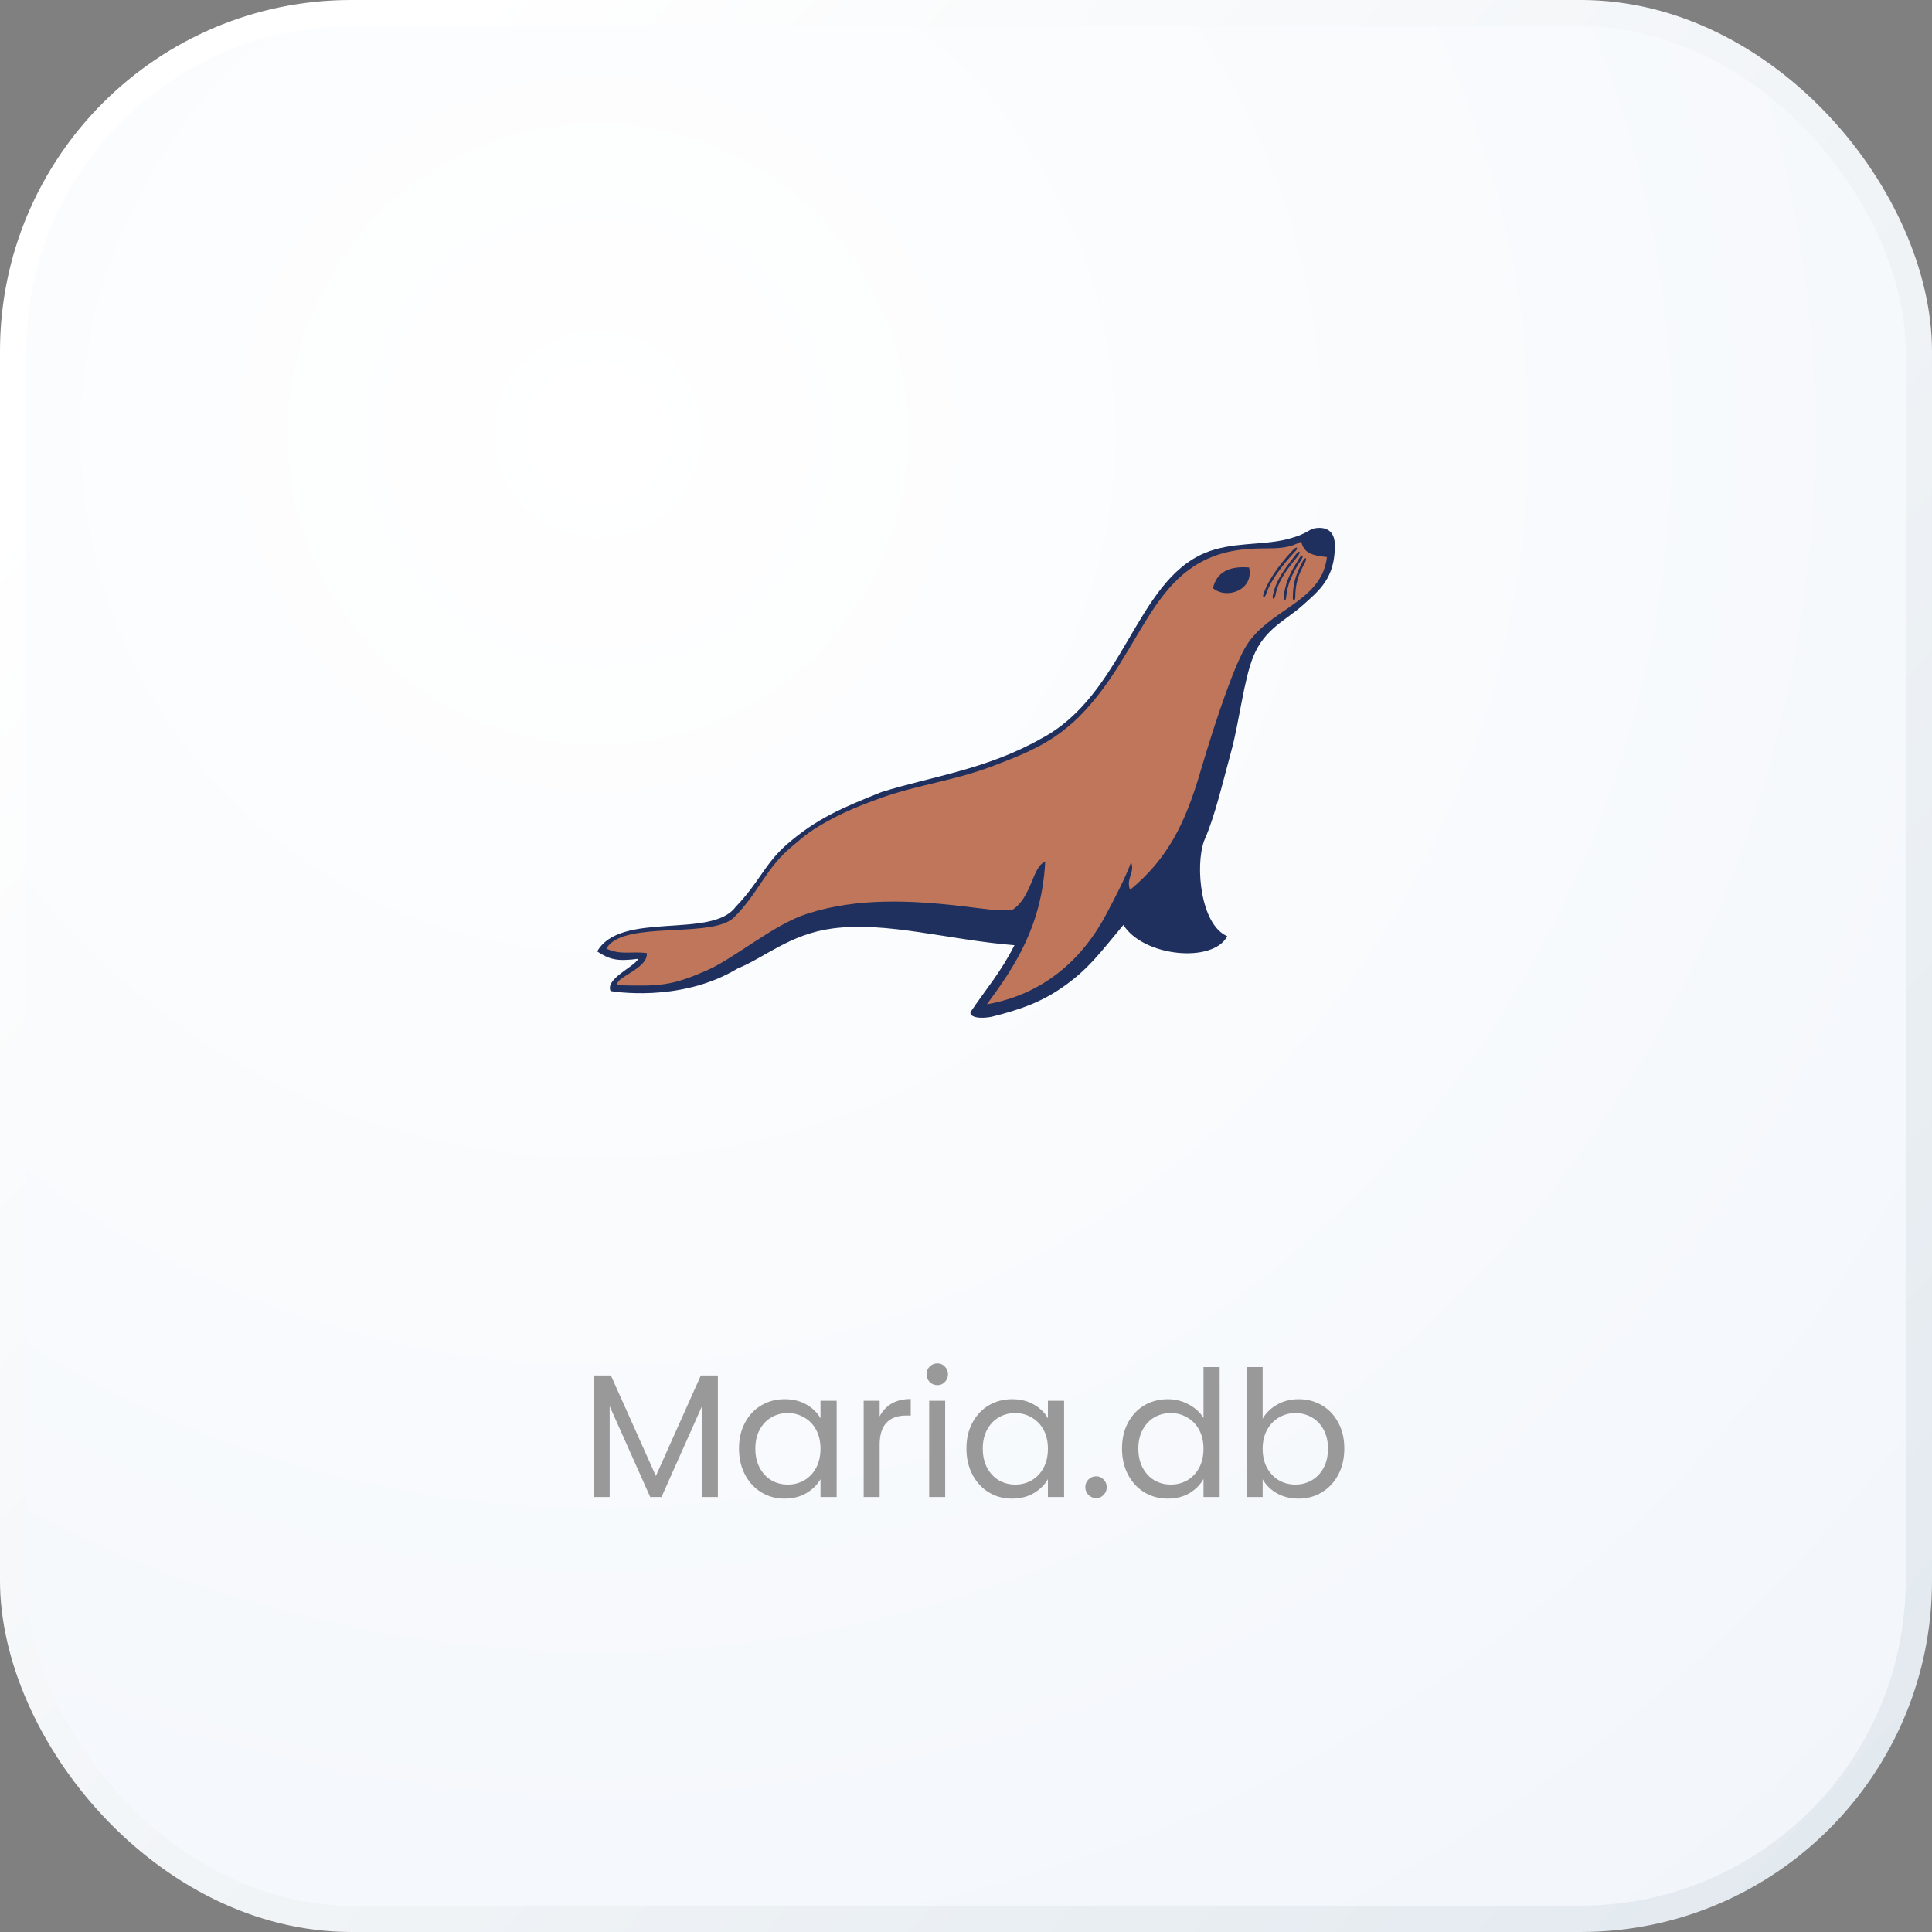
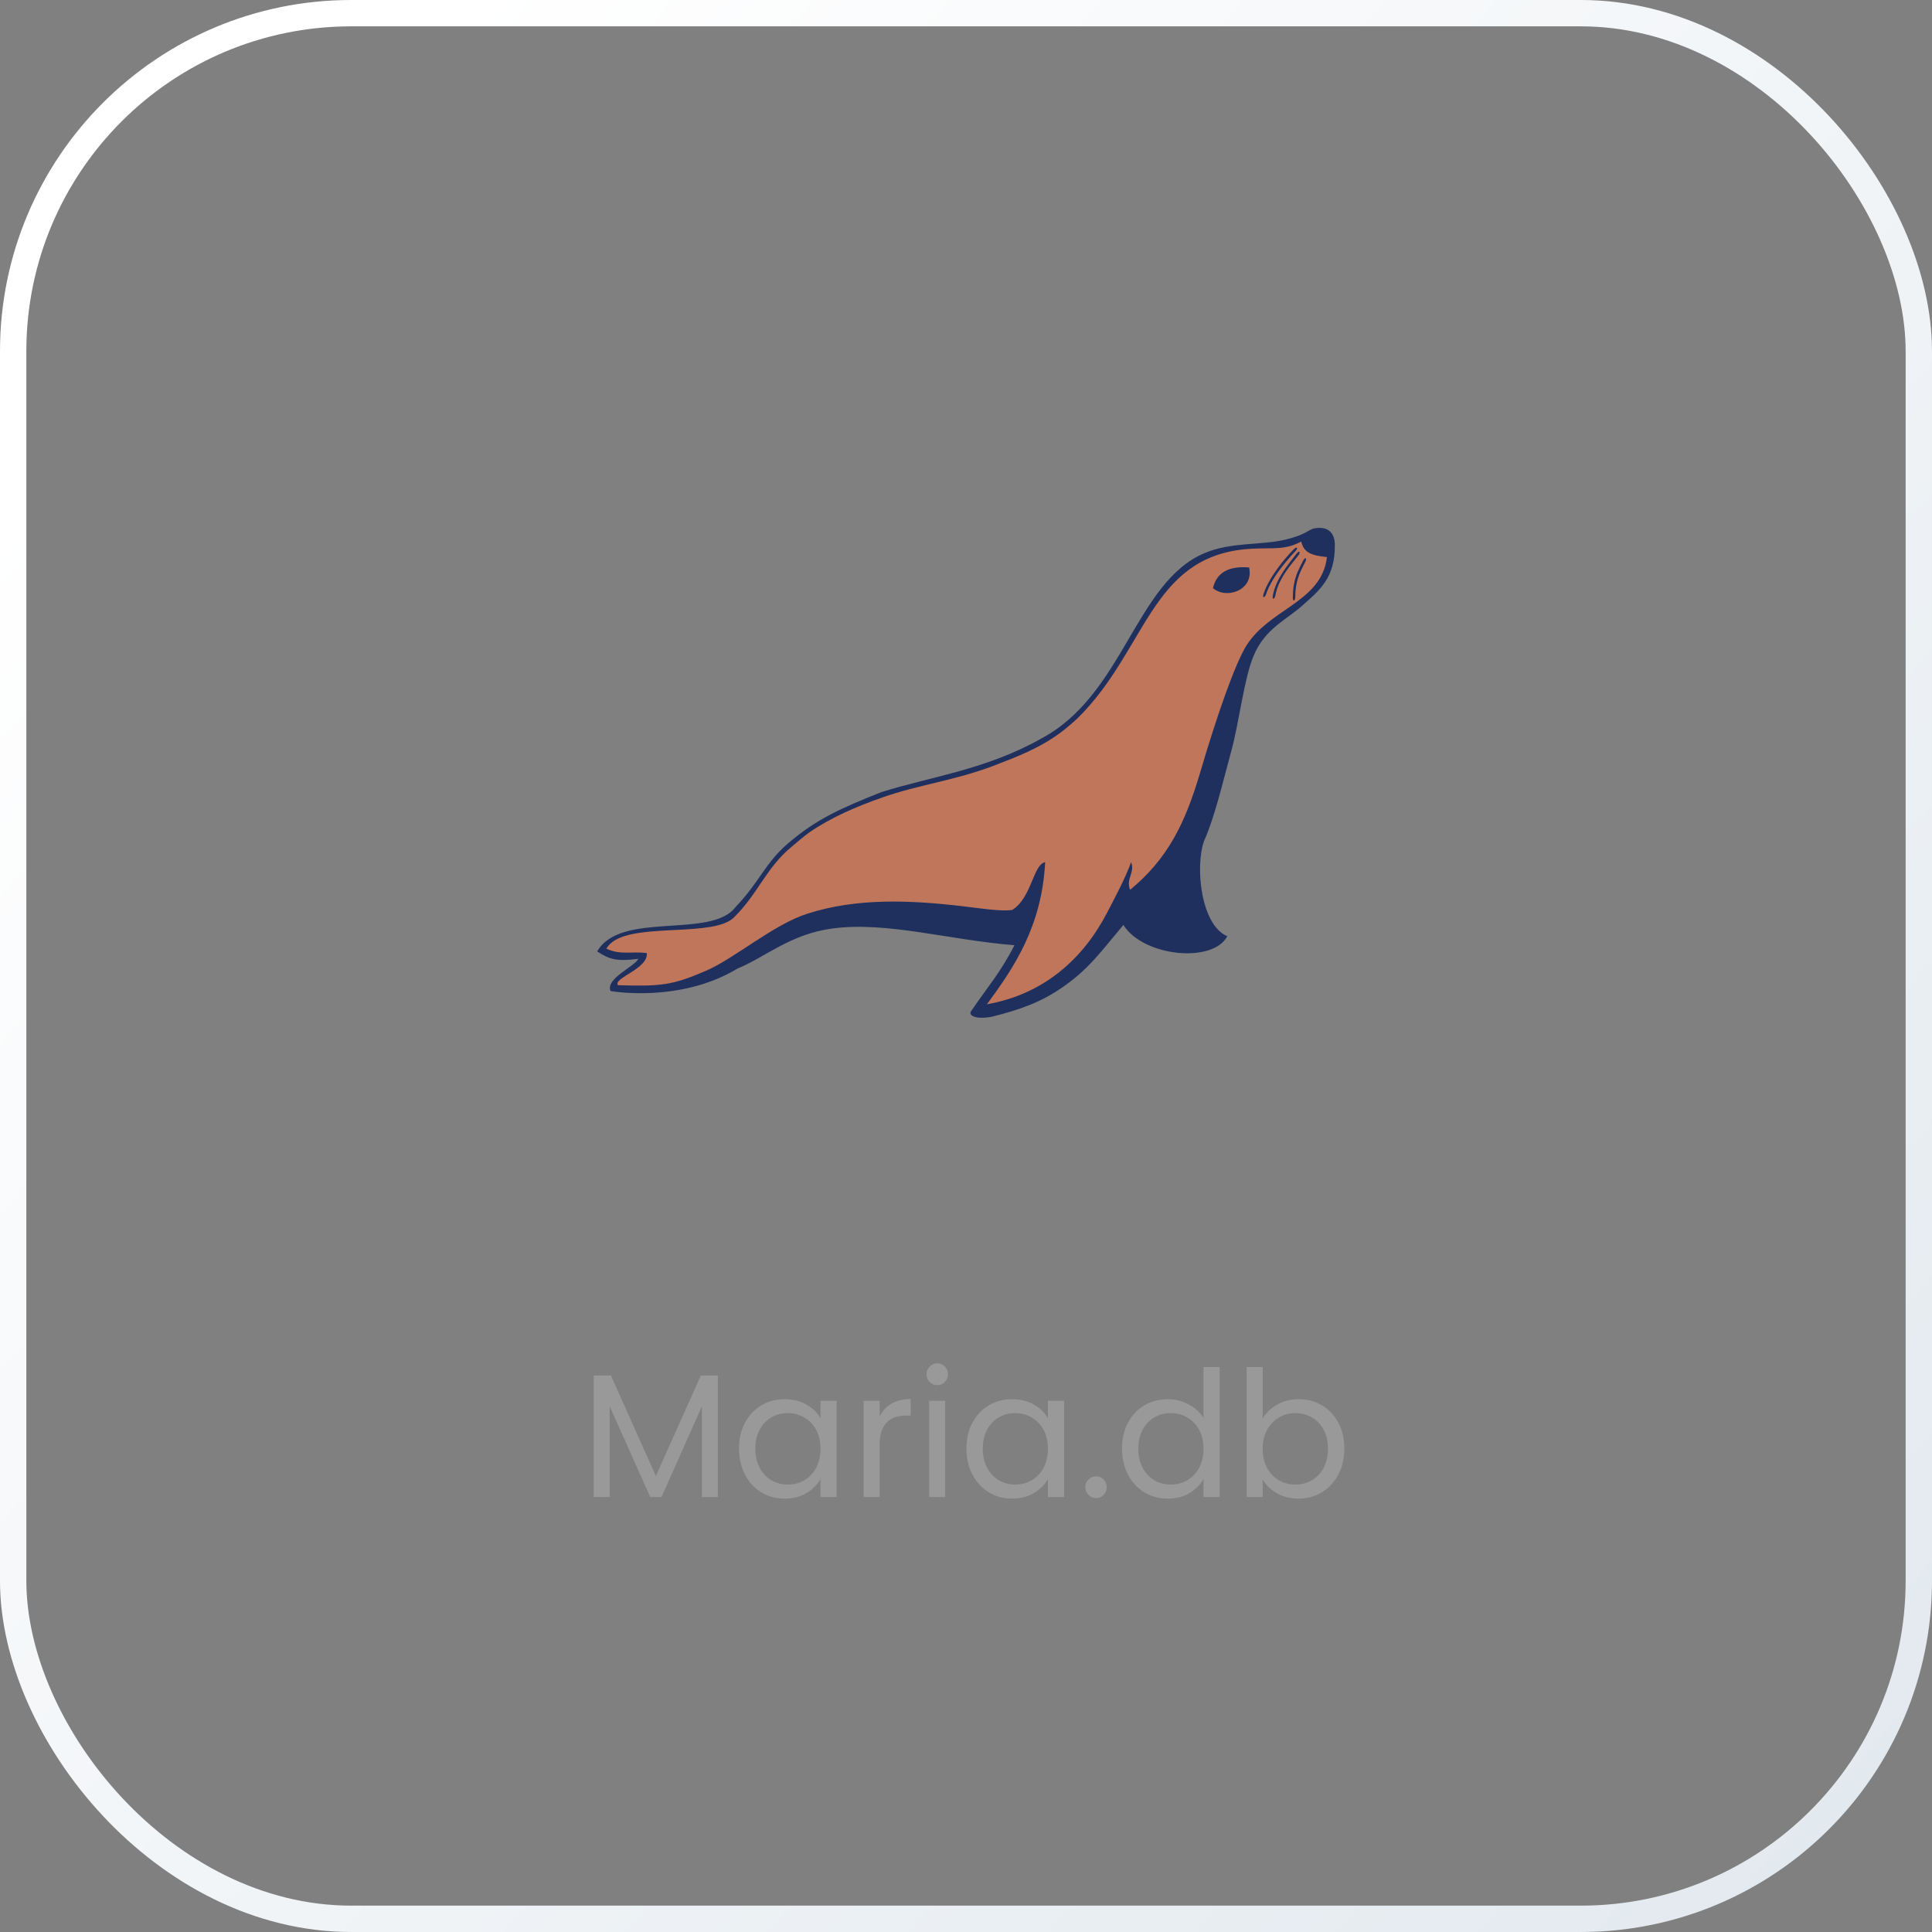
<svg xmlns="http://www.w3.org/2000/svg" width="119" height="119" viewBox="0 0 119 119" fill="none">
  <rect x="0" y="0" width="119" height="119" fill="#808080" stroke="none" />
-   <rect x="0.811" y="0.811" width="117.377" height="117.377" rx="20.825" fill="url(#paint0_radial_686_61390)" />
  <rect x="0.811" y="0.811" width="117.377" height="117.377" rx="20.825" stroke="url(#paint1_linear_686_61390)" stroke-width="1.623" />
  <path fill-rule="evenodd" clip-rule="evenodd" d="M81.224 32.515C80.526 32.538 80.728 32.853 79.218 33.226C77.693 33.601 75.848 33.371 74.208 34.061C69.916 35.86 69.221 42.814 64.109 45.504C60.757 47.398 57.338 47.832 54.283 48.79C51.83 49.773 50.305 50.425 48.506 51.976C47.111 53.179 46.771 54.347 45.313 55.857C43.833 57.867 38.225 56.081 36.782 58.603C37.543 59.096 37.983 59.232 39.319 59.055C39.043 59.579 37.285 60.269 37.605 61.041C37.605 61.041 41.853 61.815 45.435 59.653C47.106 58.974 48.672 57.535 51.268 57.19C54.63 56.743 58.419 57.895 62.484 58.22C61.643 59.881 60.777 60.862 59.85 62.231C59.564 62.54 60.095 62.814 61.081 62.627C62.854 62.188 64.139 61.712 65.414 60.831C67.077 59.684 67.793 58.634 69.195 56.971C70.414 58.925 74.711 59.354 75.593 57.666C73.953 56.971 73.603 53.355 74.165 51.794C74.829 50.307 75.307 48.205 75.843 46.25C76.326 44.49 76.625 41.805 77.202 40.43C77.892 38.721 79.234 38.187 80.24 37.28C81.247 36.373 82.248 35.617 82.218 33.542C82.207 32.868 81.86 32.495 81.224 32.515Z" fill="#1F305F" />
  <path d="M38.064 60.683C40.698 60.762 41.414 60.693 43.496 59.789C45.267 59.02 47.635 56.948 49.727 56.278C52.798 55.292 56.092 55.44 59.359 55.826C60.453 55.956 61.551 56.138 62.336 56.053C63.559 55.302 63.618 53.264 64.377 53.1C64.17 57.045 62.479 59.569 60.787 61.858C64.351 61.23 66.733 59.004 68.173 56.25C68.61 55.415 69.336 54.048 69.668 53.108C69.931 53.731 69.326 54.127 69.609 54.807C71.903 52.913 72.987 50.757 73.917 47.599C74.995 43.946 76.101 40.806 76.796 39.725C77.473 38.67 78.528 38.019 79.492 37.344C80.585 36.575 81.564 35.775 81.732 34.312C80.577 34.204 80.312 33.938 80.14 33.356C79.563 33.68 79.032 33.752 78.431 33.77C77.91 33.785 77.338 33.762 76.638 33.834C70.856 34.426 70.588 40.078 66.385 44.227C66.114 44.49 65.652 44.878 65.345 45.108C64.047 46.077 62.657 46.608 61.194 47.168C58.823 48.072 56.574 48.335 54.352 49.117C52.719 49.689 51.202 50.346 49.86 51.263C49.526 51.493 49.071 51.902 48.779 52.139C47.993 52.783 47.477 53.496 46.976 54.232C46.46 54.988 45.964 55.767 45.205 56.511C43.976 57.717 39.388 56.863 37.771 57.982C37.592 58.108 37.446 58.256 37.349 58.434C38.23 58.836 38.821 58.59 39.835 58.7C39.96 59.669 37.735 60.241 38.064 60.683Z" fill="#C0765A" />
  <path fill-rule="evenodd" clip-rule="evenodd" d="M74.711 36.225C75.529 36.936 77.246 36.366 76.939 34.953C75.667 34.846 74.931 35.278 74.711 36.225Z" fill="#1F305F" />
  <path d="M80.416 34.572C80.199 35.03 79.783 35.617 79.783 36.78C79.78 36.979 79.632 37.117 79.629 36.808C79.64 35.671 79.941 35.181 80.26 34.537C80.406 34.273 80.496 34.381 80.416 34.572Z" fill="#1F305F" />
-   <path d="M80.197 34.401C79.939 34.836 79.32 35.63 79.221 36.79C79.203 36.989 79.039 37.112 79.065 36.805C79.177 35.676 79.67 34.968 80.046 34.353C80.214 34.102 80.294 34.217 80.197 34.401Z" fill="#1F305F" />
  <path d="M79.997 34.174C79.704 34.585 78.753 35.541 78.554 36.685C78.518 36.882 78.347 36.989 78.398 36.688C78.605 35.571 79.425 34.692 79.849 34.112C80.038 33.875 80.11 33.997 79.997 34.174Z" fill="#1F305F" />
-   <path d="M79.819 33.918C79.471 34.286 78.337 35.502 77.979 36.609C77.915 36.798 77.731 36.882 77.823 36.588C78.183 35.51 79.177 34.35 79.68 33.837C79.903 33.63 79.954 33.763 79.819 33.918Z" fill="#1F305F" />
+   <path d="M79.819 33.918C79.471 34.286 78.337 35.502 77.979 36.609C77.915 36.798 77.731 36.882 77.823 36.588C78.183 35.51 79.177 34.35 79.68 33.837C79.903 33.63 79.954 33.763 79.819 33.918" fill="#1F305F" />
  <path d="M44.216 84.723V92.209H43.232V86.627L40.744 92.209H40.051L37.552 86.616V92.209H36.568V84.723H37.628L40.398 90.911L43.167 84.723H44.216ZM45.518 89.223C45.518 88.617 45.641 88.087 45.886 87.633C46.131 87.171 46.466 86.814 46.892 86.562C47.325 86.309 47.804 86.183 48.331 86.183C48.85 86.183 49.301 86.295 49.683 86.519C50.065 86.742 50.35 87.023 50.538 87.362V86.281H51.533V92.209H50.538V91.106C50.343 91.452 50.051 91.74 49.661 91.971C49.279 92.195 48.832 92.306 48.32 92.306C47.794 92.306 47.318 92.177 46.892 91.917C46.466 91.657 46.131 91.293 45.886 90.824C45.641 90.356 45.518 89.822 45.518 89.223ZM50.538 89.234C50.538 88.787 50.447 88.397 50.267 88.066C50.087 87.734 49.842 87.481 49.532 87.308C49.229 87.128 48.893 87.038 48.526 87.038C48.158 87.038 47.822 87.124 47.519 87.297C47.217 87.471 46.975 87.723 46.795 88.055C46.614 88.387 46.524 88.776 46.524 89.223C46.524 89.677 46.614 90.074 46.795 90.413C46.975 90.745 47.217 91.001 47.519 91.181C47.822 91.354 48.158 91.441 48.526 91.441C48.893 91.441 49.229 91.354 49.532 91.181C49.842 91.001 50.087 90.745 50.267 90.413C50.447 90.074 50.538 89.681 50.538 89.234ZM54.181 87.243C54.354 86.904 54.599 86.641 54.917 86.454C55.241 86.266 55.634 86.172 56.096 86.172V87.189H55.836C54.733 87.189 54.181 87.788 54.181 88.985V92.209H53.197V86.281H54.181V87.243ZM57.741 85.318C57.553 85.318 57.395 85.253 57.265 85.123C57.135 84.993 57.07 84.835 57.07 84.647C57.07 84.46 57.135 84.301 57.265 84.171C57.395 84.041 57.553 83.976 57.741 83.976C57.921 83.976 58.072 84.041 58.195 84.171C58.325 84.301 58.39 84.46 58.39 84.647C58.39 84.835 58.325 84.993 58.195 85.123C58.072 85.253 57.921 85.318 57.741 85.318ZM58.217 86.281V92.209H57.232V86.281H58.217ZM59.527 89.223C59.527 88.617 59.649 88.087 59.895 87.633C60.14 87.171 60.475 86.814 60.901 86.562C61.333 86.309 61.813 86.183 62.34 86.183C62.859 86.183 63.309 86.295 63.692 86.519C64.074 86.742 64.359 87.023 64.546 87.362V86.281H65.542V92.209H64.546V91.106C64.352 91.452 64.06 91.74 63.67 91.971C63.288 92.195 62.841 92.306 62.329 92.306C61.802 92.306 61.326 92.177 60.901 91.917C60.475 91.657 60.14 91.293 59.895 90.824C59.649 90.356 59.527 89.822 59.527 89.223ZM64.546 89.234C64.546 88.787 64.456 88.397 64.276 88.066C64.096 87.734 63.85 87.481 63.54 87.308C63.237 87.128 62.902 87.038 62.534 87.038C62.166 87.038 61.831 87.124 61.528 87.297C61.225 87.471 60.984 87.723 60.803 88.055C60.623 88.387 60.533 88.776 60.533 89.223C60.533 89.677 60.623 90.074 60.803 90.413C60.984 90.745 61.225 91.001 61.528 91.181C61.831 91.354 62.166 91.441 62.534 91.441C62.902 91.441 63.237 91.354 63.54 91.181C63.85 91.001 64.096 90.745 64.276 90.413C64.456 90.074 64.546 89.681 64.546 89.234ZM67.519 92.274C67.332 92.274 67.173 92.209 67.043 92.079C66.913 91.949 66.848 91.791 66.848 91.603C66.848 91.416 66.913 91.257 67.043 91.127C67.173 90.997 67.332 90.932 67.519 90.932C67.699 90.932 67.851 90.997 67.973 91.127C68.103 91.257 68.168 91.416 68.168 91.603C68.168 91.791 68.103 91.949 67.973 92.079C67.851 92.209 67.699 92.274 67.519 92.274ZM69.109 89.223C69.109 88.617 69.231 88.087 69.477 87.633C69.722 87.171 70.057 86.814 70.483 86.562C70.915 86.309 71.399 86.183 71.932 86.183C72.394 86.183 72.823 86.291 73.22 86.508C73.616 86.717 73.919 86.995 74.129 87.341V84.204H75.124V92.209H74.129V91.095C73.934 91.448 73.645 91.74 73.263 91.971C72.881 92.195 72.434 92.306 71.922 92.306C71.395 92.306 70.915 92.177 70.483 91.917C70.057 91.657 69.722 91.293 69.477 90.824C69.231 90.356 69.109 89.822 69.109 89.223ZM74.129 89.234C74.129 88.787 74.038 88.397 73.858 88.066C73.678 87.734 73.433 87.481 73.122 87.308C72.82 87.128 72.484 87.038 72.116 87.038C71.749 87.038 71.413 87.124 71.11 87.297C70.807 87.471 70.566 87.723 70.385 88.055C70.205 88.387 70.115 88.776 70.115 89.223C70.115 89.677 70.205 90.074 70.385 90.413C70.566 90.745 70.807 91.001 71.11 91.181C71.413 91.354 71.749 91.441 72.116 91.441C72.484 91.441 72.82 91.354 73.122 91.181C73.433 91.001 73.678 90.745 73.858 90.413C74.038 90.074 74.129 89.681 74.129 89.234ZM77.772 87.384C77.974 87.031 78.269 86.742 78.659 86.519C79.048 86.295 79.492 86.183 79.99 86.183C80.523 86.183 81.003 86.309 81.428 86.562C81.854 86.814 82.189 87.171 82.434 87.633C82.68 88.087 82.802 88.617 82.802 89.223C82.802 89.822 82.68 90.356 82.434 90.824C82.189 91.293 81.85 91.657 81.418 91.917C80.992 92.177 80.516 92.306 79.99 92.306C79.478 92.306 79.027 92.195 78.637 91.971C78.255 91.747 77.967 91.463 77.772 91.116V92.209H76.787V84.204H77.772V87.384ZM81.796 89.223C81.796 88.776 81.706 88.387 81.526 88.055C81.346 87.723 81.1 87.471 80.79 87.297C80.487 87.124 80.152 87.038 79.784 87.038C79.423 87.038 79.088 87.128 78.778 87.308C78.475 87.481 78.23 87.737 78.042 88.076C77.862 88.408 77.772 88.794 77.772 89.234C77.772 89.681 77.862 90.074 78.042 90.413C78.23 90.745 78.475 91.001 78.778 91.181C79.088 91.354 79.423 91.441 79.784 91.441C80.152 91.441 80.487 91.354 80.79 91.181C81.1 91.001 81.346 90.745 81.526 90.413C81.706 90.074 81.796 89.677 81.796 89.223Z" fill="#999999" />
  <defs>
    <radialGradient id="paint0_radial_686_61390" cx="0" cy="0" r="1" gradientUnits="userSpaceOnUse" gradientTransform="translate(36.55 26.988) rotate(53.449) scale(114.539)">
      <stop stop-color="white" />
      <stop offset="1" stop-color="#F2F6FB" />
    </radialGradient>
    <linearGradient id="paint1_linear_686_61390" x1="126.843" y1="113.32" x2="16.498" y2="12.982" gradientUnits="userSpaceOnUse">
      <stop stop-color="#E1E8EE" />
      <stop offset="1" stop-color="white" />
    </linearGradient>
  </defs>
</svg>